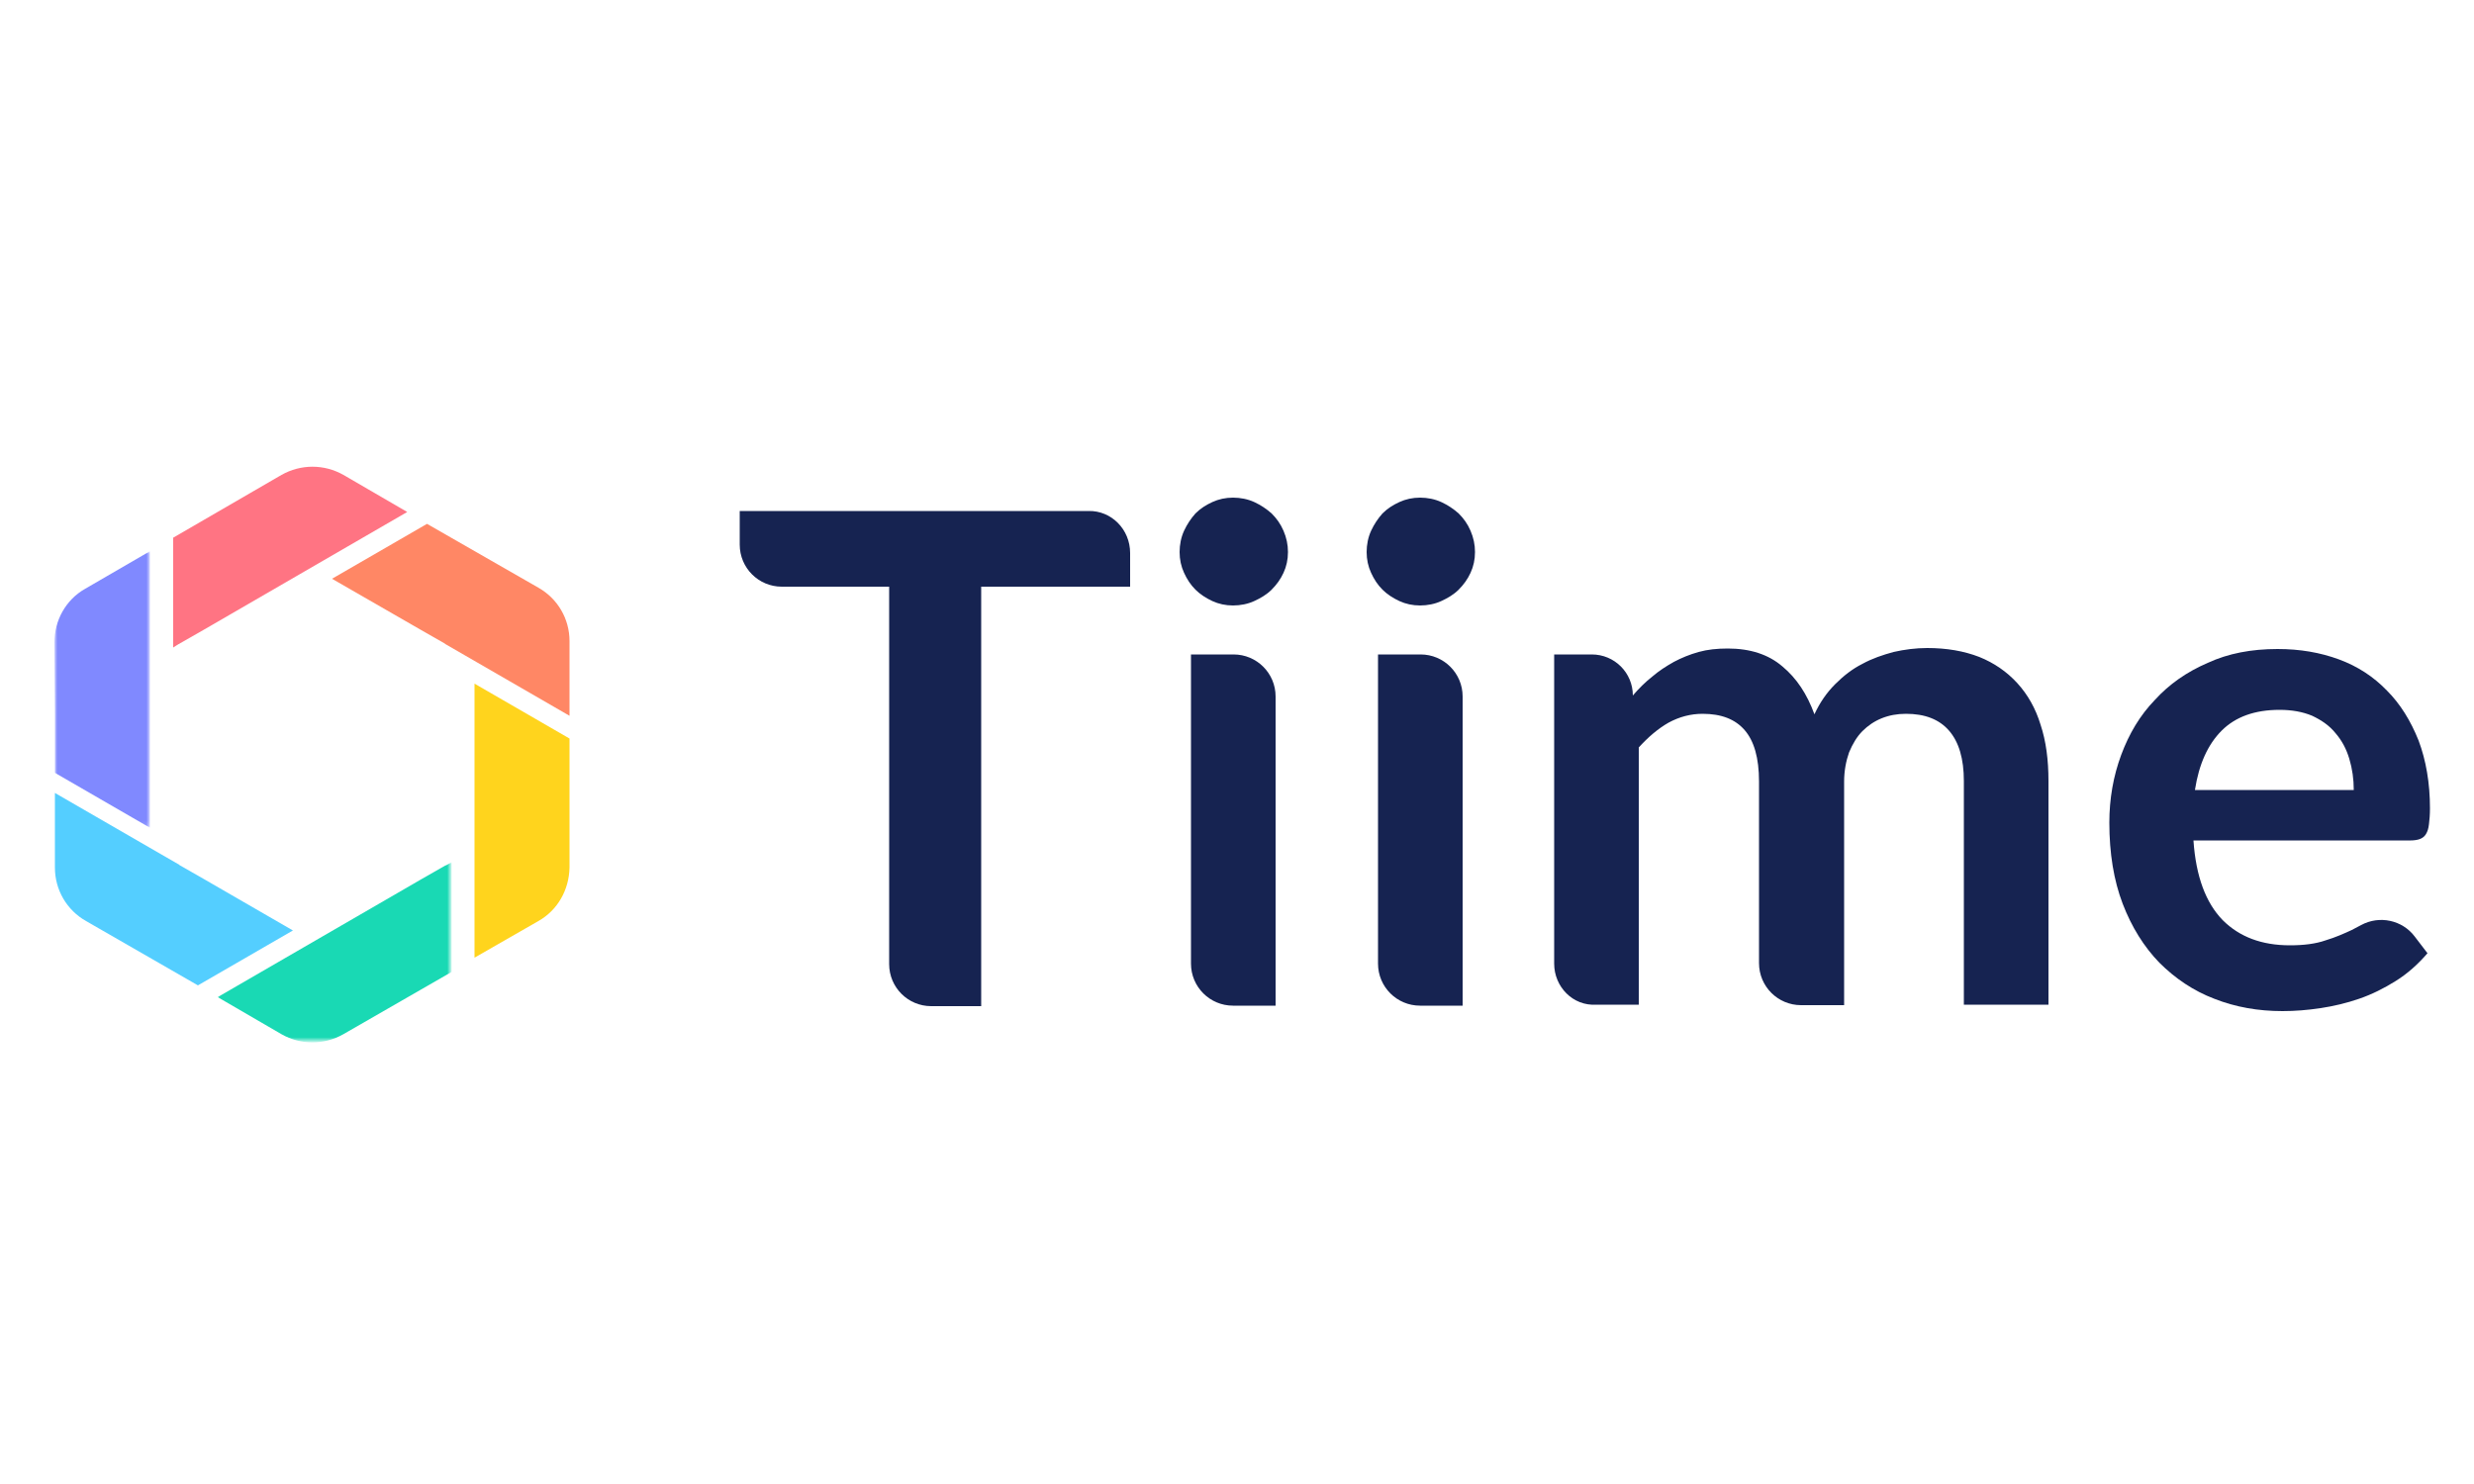
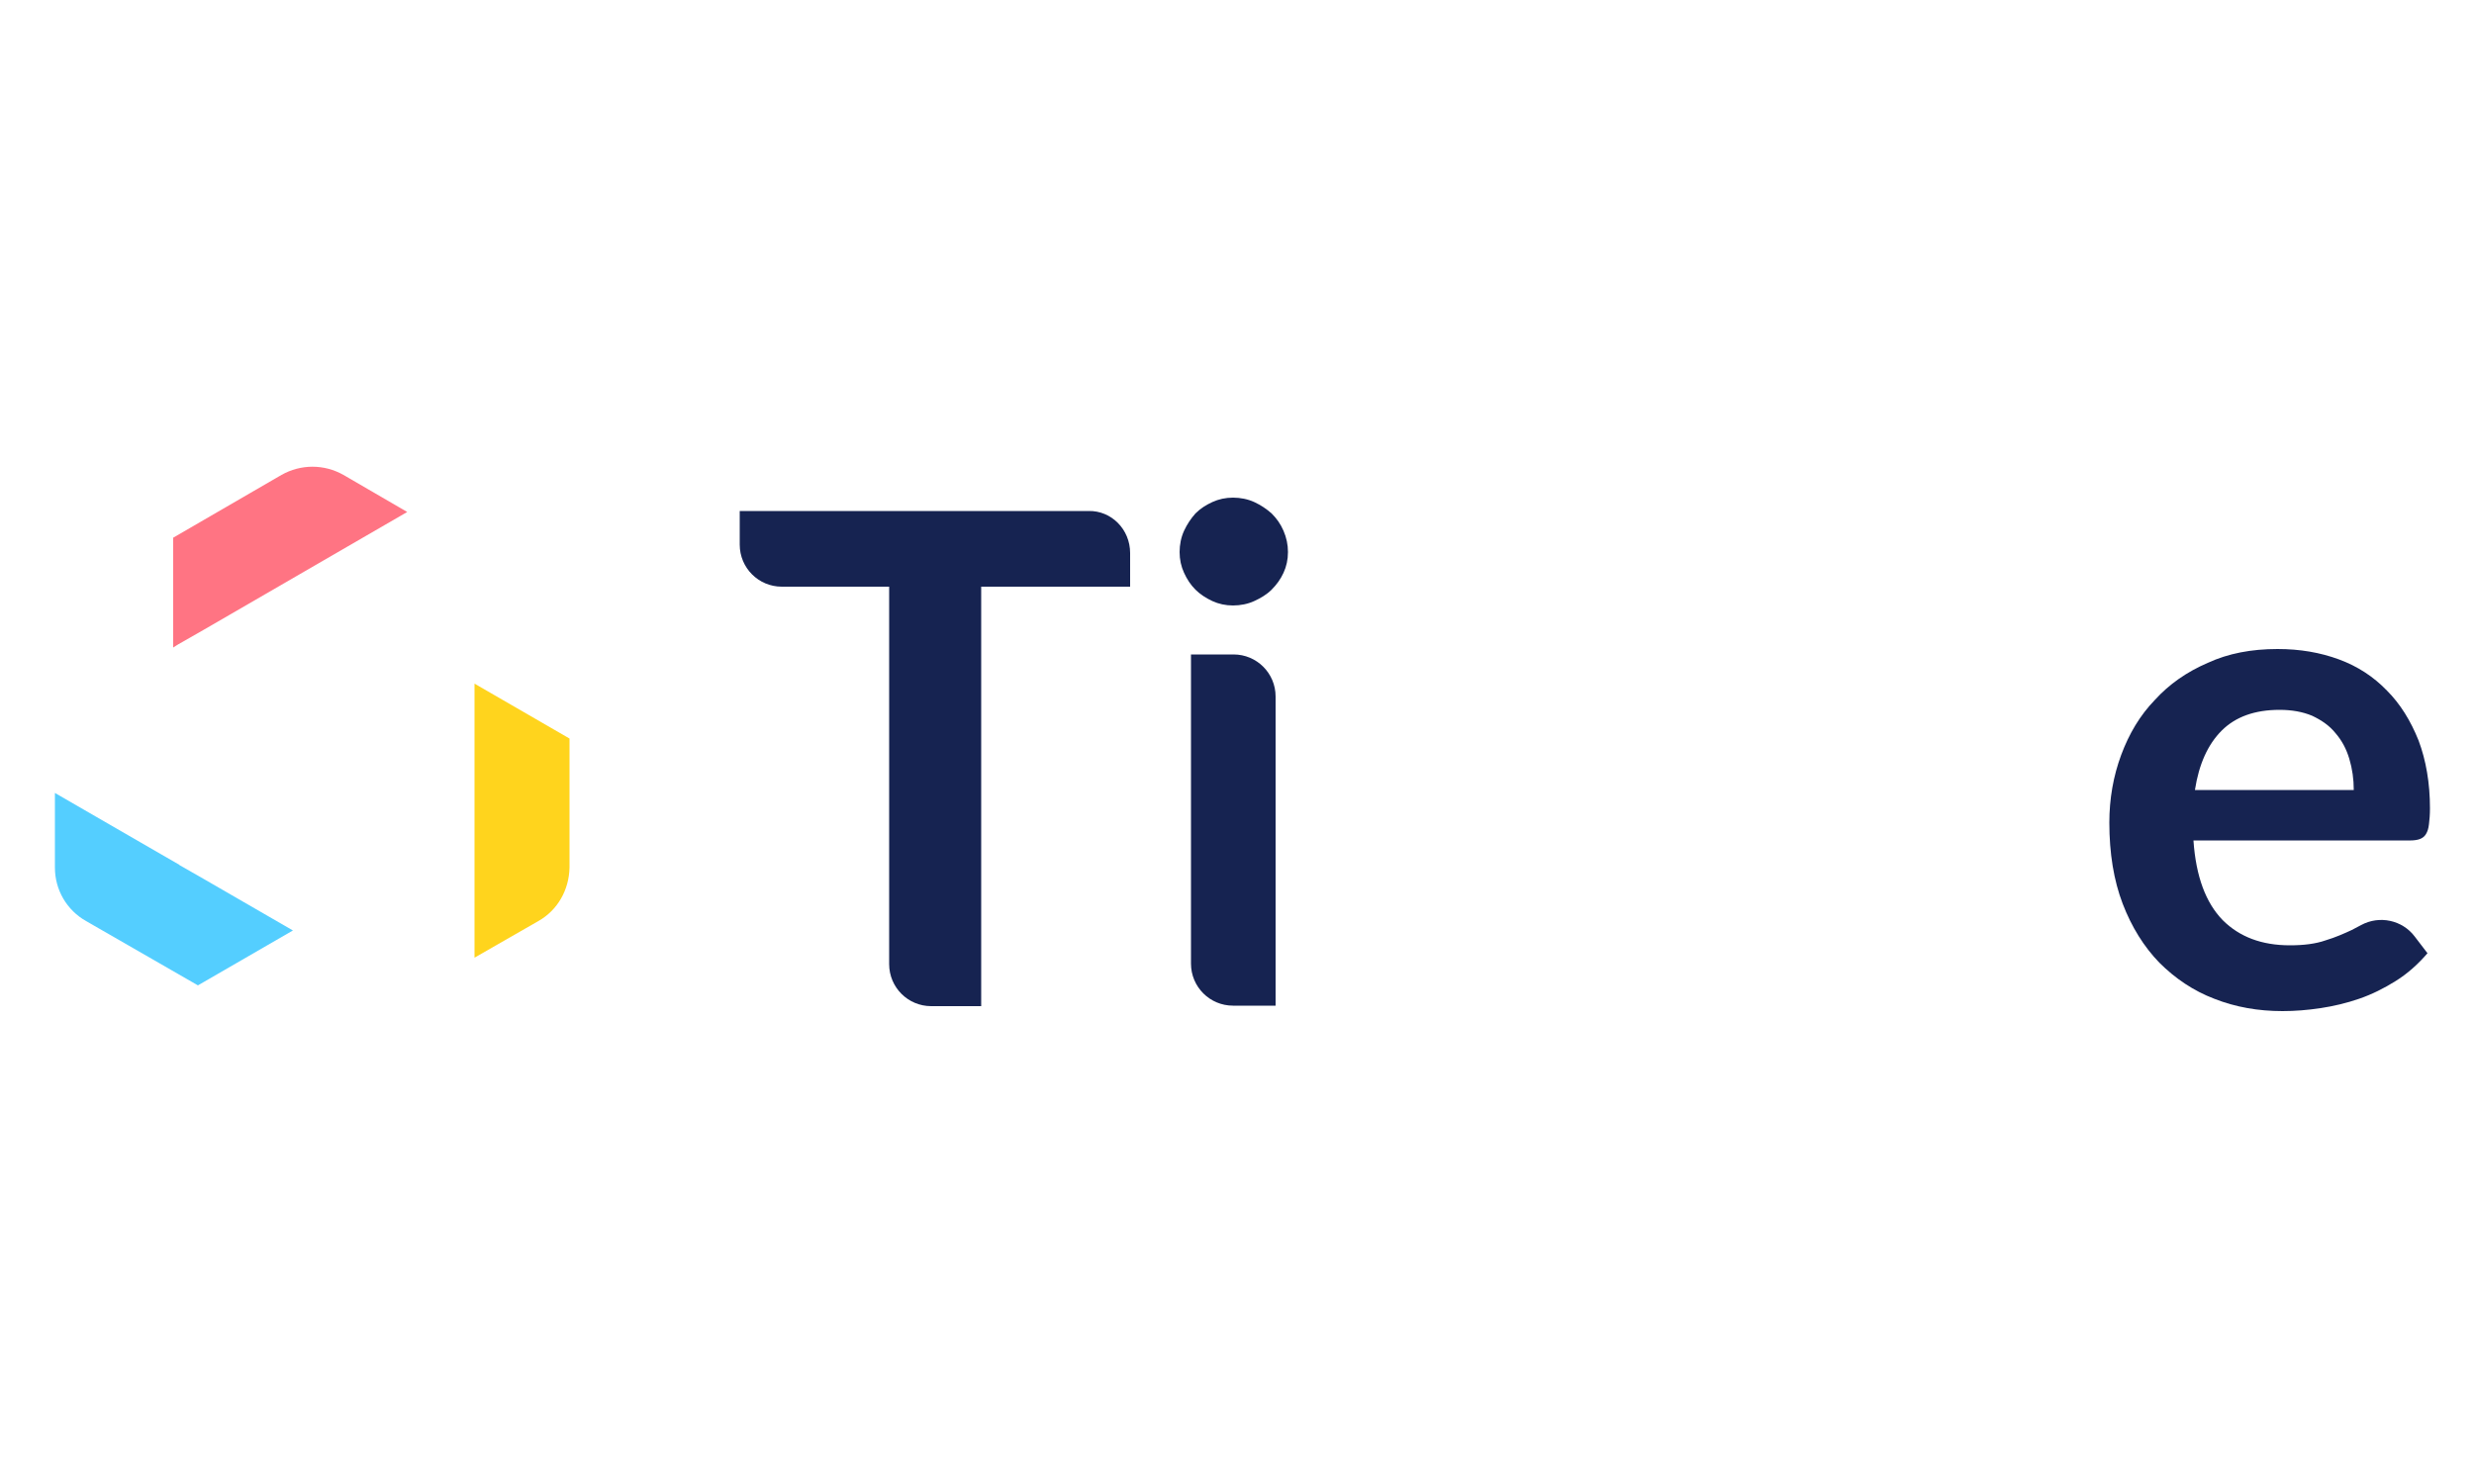
<svg xmlns="http://www.w3.org/2000/svg" version="1.1" id="Layer_1" x="0px" y="0px" viewBox="0 0 500 300" style="enable-background:new 0 0 500 300;" xml:space="preserve">
  <style type="text/css">
	.st0{fill:#EA2C38;}
	.st1{fill:#FFFFFF;}
	.st2{fill:#002E65;}
	.st3{filter:url(#Adobe_OpacityMaskFilter);}
	.st4{fill-rule:evenodd;clip-rule:evenodd;fill:#FFFFFF;}
	.st5{mask:url(#mask-2_00000054253982966311854600000005114621847831907229_);fill-rule:evenodd;clip-rule:evenodd;fill:#93A7A7;}
	.st6{fill-rule:evenodd;clip-rule:evenodd;fill:#93A7A7;}
	.st7{fill:#047BC1;}
	.st8{fill:#124E91;}
	.st9{fill:#167EC2;}
	.st10{fill:#0E7ABF;}
	.st11{fill:#D3E2EE;}
	.st12{fill:#104C8D;}
	.st13{fill:#0068AB;}
	.st14{fill:#1E3667;}
	.st15{fill:#B1C8D5;}
	.st16{fill:#2A3283;}
	.st17{fill:#2B3283;}
	.st18{fill:#4883C2;}
	.st19{fill-rule:evenodd;clip-rule:evenodd;fill:#5DFC71;}
	.st20{fill-rule:evenodd;clip-rule:evenodd;fill:#16284A;}
	.st21{fill:#708FA5;}
	.st22{fill:#EF324B;}
	.st23{fill-rule:evenodd;clip-rule:evenodd;fill:#E7303C;}
	.st24{fill-rule:evenodd;clip-rule:evenodd;fill:#17233D;}
	.st25{fill:none;}
	.st26{fill:#231F20;}
	.st27{fill:#00FF00;}
	.st28{fill:#161A36;}
	.st29{fill:#E43138;}
	.st30{fill:#FE0100;}
	.st31{fill:#FE0101;}
	.st32{fill:#FE0201;}
	.st33{fill:#FE0504;}
	.st34{fill:#FE0303;}
	.st35{fill:#FE0403;}
	.st36{fill:#FE0606;}
	.st37{fill:#FE0302;}
	.st38{fill:#FE0D0D;}
	.st39{fill:#FEFEFE;}
	.st40{fill:#FEFBFB;}
	.st41{fill:#FE0807;}
	.st42{fill:#79BF43;}
	.st43{fill:#C4C8BF;}
	.st44{fill:#7ABF43;}
	.st45{fill:#79BF42;}
	.st46{fill:#232020;}
	.st47{fill:#323B26;}
	.st48{fill:#78BC41;}
	.st49{fill:#77BB41;}
	.st50{fill:#78BE42;}
	.st51{fill:#78BE41;}
	.st52{opacity:0.9;}
	.st53{fill:#ED7D23;}
	.st54{fill:#4DBDC6;}
	.st55{fill:#A9B037;}
	.st56{fill:#AE2081;}
	.st57{fill:none;stroke:#FFFFFF;stroke-width:0.545;stroke-miterlimit:10;}
	.st58{fill:#838486;}
	.st59{fill:url(#SVGID_1_);}
	.st60{fill:url(#SVGID_00000163778932712759262800000016189275264405202077_);}
	.st61{fill:url(#SVGID_00000165947440980074472870000017527767307331326357_);}
	.st62{fill:url(#SVGID_00000100344471633217319850000010400666886381485996_);}
	.st63{fill:#919295;}
	.st64{fill:#F6B42B;}
	.st65{fill:#4EA561;}
	.st66{fill:url(#SVGID_00000177455607695938071210000013395915824707776672_);}
	.st67{fill-rule:evenodd;clip-rule:evenodd;fill:url(#SVGID_00000111878926094546971590000003886488373872612771_);}
	.st68{fill:#2A373F;}
	.st69{fill:#7C002A;}
	.st70{fill:#7D002A;}
	.st71{fill:#737172;}
	.st72{fill:#690B1E;}
	.st73{fill:#53152A;}
	.st74{fill:#6A0C1E;}
	.st75{fill:#651324;}
	.st76{fill:#611022;}
	.st77{fill:#601325;}
	.st78{fill:#6A0C1F;}
	.st79{fill:#58172A;}
	.st80{fill:#58182B;}
	.st81{fill:#5A1424;}
	.st82{fill:#59182B;}
	.st83{fill:#571528;}
	.st84{fill:#561528;}
	.st85{fill:#B85363;}
	.st86{fill:#621023;}
	.st87{fill:#72081C;}
	.st88{fill:#72071E;}
	.st89{fill:#73081E;}
	.st90{fill:#737171;}
	.st91{fill:#6C0C1E;}
	.st92{fill:#6C0C1D;}
	.st93{fill:url(#SVGID_00000172405872634949618830000008048983089049939620_);}
	.st94{fill:#333953;}
	.st95{fill:#00C6F8;}
	.st96{fill:#9746B7;}
	.st97{fill:#B23427;}
	.st98{fill:#032733;}
	.st99{fill:#E3A039;}
	.st100{fill:#CA2B90;}
	.st101{fill:none;stroke:#FFE22C;stroke-width:0.855;}
	.st102{fill:#B1B3B5;}
	.st103{fill:#65666A;}
	.st104{fill:url(#SVGID_00000149344220462113969730000007435906485384399016_);}
	.st105{fill:url(#SVGID_00000121959623301467201490000018229042544304329121_);}
	.st106{fill:url(#SVGID_00000138537770183814171720000002453690670930527374_);}
	.st107{fill:url(#SVGID_00000122688965982985579300000002389874021401645445_);}
	.st108{fill:url(#SVGID_00000137090022916738514120000015054094435776286126_);}
	.st109{fill:url(#SVGID_00000060022089255634005990000012315364792612247731_);}
	.st110{fill:url(#SVGID_00000047753112114993900100000015169423717998409091_);}
	.st111{fill:url(#SVGID_00000070081881922861722620000011849441225881387442_);}
	.st112{fill:url(#SVGID_00000098218641728231344990000014023311607816349336_);}
	.st113{fill:url(#SVGID_00000049918441028883687810000013295654447537566353_);}
	.st114{fill:url(#SVGID_00000075848441695344285710000014211335615413220774_);}
	.st115{fill:url(#SVGID_00000031167808033219008100000010386110870929620633_);}
	.st116{fill:url(#SVGID_00000145742051731380878140000004709531831084479628_);}
	.st117{fill:#5C2D91;}
	.st118{clip-path:url(#SVGID_00000157986978125877669200000012984723202937322124_);}
	.st119{fill:#5B2E92;}
	.st120{fill:#5B2F92;}
	.st121{fill:#5A3093;}
	.st122{fill:#593194;}
	.st123{fill:#593294;}
	.st124{fill:#583395;}
	.st125{fill:#573496;}
	.st126{fill:#573596;}
	.st127{fill:#563697;}
	.st128{fill:#563798;}
	.st129{fill:#553898;}
	.st130{fill:#543999;}
	.st131{fill:#543A99;}
	.st132{fill:#533B9A;}
	.st133{fill:#523C9B;}
	.st134{fill:#523D9B;}
	.st135{fill:#513E9C;}
	.st136{fill:#503F9D;}
	.st137{fill:#50409D;}
	.st138{fill:#4F419E;}
	.st139{fill:#4E429F;}
	.st140{fill:#4E439F;}
	.st141{fill:#4D44A0;}
	.st142{fill:#4D45A1;}
	.st143{fill:#4C46A1;}
	.st144{fill:#4B47A2;}
	.st145{fill:#4B48A3;}
	.st146{fill:#4A49A3;}
	.st147{fill:#494AA4;}
	.st148{fill:#494BA5;}
	.st149{fill:#484CA5;}
	.st150{fill:#474DA6;}
	.st151{fill:#474EA6;}
	.st152{fill:#464FA7;}
	.st153{fill:#4550A8;}
	.st154{fill:#4551A8;}
	.st155{fill:#4452A9;}
	.st156{fill:#4453AA;}
	.st157{fill:#4354AA;}
	.st158{fill:#4255AB;}
	.st159{fill:#4256AC;}
	.st160{fill:#4157AC;}
	.st161{fill:#4058AD;}
	.st162{fill:#4059AE;}
	.st163{fill:#3F5AAE;}
	.st164{fill:#3E5BAF;}
	.st165{fill:#3E5CB0;}
	.st166{fill:#3D5DB0;}
	.st167{fill:#3C5EB1;}
	.st168{fill:#3C5FB2;}
	.st169{fill:#3B60B2;}
	.st170{fill:#3B61B3;}
	.st171{fill:#3A62B3;}
	.st172{fill:#3963B4;}
	.st173{fill:#3964B5;}
	.st174{fill:#3865B5;}
	.st175{fill:#3766B6;}
	.st176{fill:#3767B7;}
	.st177{fill:#3668B7;}
	.st178{fill:#3569B8;}
	.st179{fill:#356AB9;}
	.st180{fill:#346BB9;}
	.st181{fill:#336CBA;}
	.st182{fill:#336DBB;}
	.st183{fill:#326EBB;}
	.st184{fill:#326FBC;}
	.st185{fill:#3170BD;}
	.st186{fill:#3071BD;}
	.st187{fill:#3072BE;}
	.st188{fill:#2F73BF;}
	.st189{fill:#2E74BF;}
	.st190{fill:#2E75C0;}
	.st191{fill:#2D76C0;}
	.st192{fill:#2C77C1;}
	.st193{fill:#2C78C2;}
	.st194{fill:#2B79C2;}
	.st195{fill:#2A7AC3;}
	.st196{fill:#2A7BC4;}
	.st197{fill:#297CC4;}
	.st198{fill:#297DC5;}
	.st199{fill:#287EC6;}
	.st200{fill:#277FC6;}
	.st201{fill:#2780C7;}
	.st202{fill:#2681C8;}
	.st203{fill:#2582C8;}
	.st204{fill:#2583C9;}
	.st205{fill:#2484CA;}
	.st206{fill:#2385CA;}
	.st207{fill:#2386CB;}
	.st208{fill:#2287CC;}
	.st209{fill:#2188CC;}
	.st210{fill:#2189CD;}
	.st211{fill:#208ACD;}
	.st212{fill:#208BCE;}
	.st213{fill:#1F8CCF;}
	.st214{fill:#1E8DCF;}
	.st215{fill:#1E8ED0;}
	.st216{fill:#1D8FD1;}
	.st217{fill:#1C90D1;}
	.st218{fill:#1C91D2;}
	.st219{fill:#1B92D3;}
	.st220{fill:#1A93D3;}
	.st221{fill:#1A94D4;}
	.st222{fill:#1995D5;}
	.st223{fill:#1896D5;}
	.st224{fill:#1897D6;}
	.st225{fill:#1798D7;}
	.st226{fill:#1799D7;}
	.st227{fill:#169AD8;}
	.st228{fill:#159BD9;}
	.st229{fill:#159CD9;}
	.st230{fill:#149DDA;}
	.st231{fill:#139EDA;}
	.st232{fill:#139FDB;}
	.st233{fill:#12A0DC;}
	.st234{fill:#11A1DC;}
	.st235{fill:#11A2DD;}
	.st236{fill:#10A3DE;}
	.st237{fill:#0FA4DE;}
	.st238{fill:#0FA5DF;}
	.st239{fill:#0EA6E0;}
	.st240{fill:#0EA7E0;}
	.st241{fill:#0DA8E1;}
	.st242{fill:#0CA9E2;}
	.st243{fill:#0CAAE2;}
	.st244{fill:#0BABE3;}
	.st245{fill:#0AACE4;}
	.st246{fill:#0AADE4;}
	.st247{fill:#09AEE5;}
	.st248{fill:#08AFE6;}
	.st249{fill:#08B0E6;}
	.st250{fill:#07B1E7;}
	.st251{fill:#06B2E7;}
	.st252{fill:#06B3E8;}
	.st253{fill:#05B4E9;}
	.st254{fill:#05B5E9;}
	.st255{fill:#04B6EA;}
	.st256{fill:#03B7EB;}
	.st257{fill:#03B8EB;}
	.st258{fill:#02B9EC;}
	.st259{fill:#01BAED;}
	.st260{fill:#01BBED;}
	.st261{fill:#00BCEE;}
	.st262{clip-path:url(#SVGID_00000159450134113066076920000017603948244072648876_);}
	.st263{clip-path:url(#SVGID_00000128444842281139028340000005641833113447474098_);}
	.st264{fill:#1AA0E1;}
	.st265{fill:url(#SVGID_00000170994440790285598200000003570567443176487859_);}
	.st266{fill:url(#SVGID_00000045595464636874198400000000029235535727958447_);}
	.st267{fill:url(#SVGID_00000080891788090352557490000010033747367153447309_);}
	.st268{fill:url(#SVGID_00000065061319065150532930000002944002290309471395_);}
	.st269{fill:#6A67CF;}
	.st270{fill:#2D8E2D;}
	.st271{fill:#C5D984;}
	.st272{clip-path:url(#SVGID_00000129194681876810863890000003485437021357368713_);}
	.st273{fill:url(#SVGID_00000025419687940161094630000007197782102150784421_);}
	.st274{fill:#00A0DC;}
	.st275{fill:#20344B;}
	.st276{fill:#6ECFED;}
	.st277{fill:#0298D2;}
	.st278{fill:#003365;}
	.st279{fill:#98CB00;}
	.st280{fill:#003366;}
	.st281{fill:#E7EFDD;}
	.st282{fill:#AAC587;}
	.st283{fill-rule:evenodd;clip-rule:evenodd;fill:#162351;}
	.st284{filter:url(#Adobe_OpacityMaskFilter_00000152228374910924694680000003415623180985224334_);}
	.st285{mask:url(#mask-2_00000072996426093288886180000018104654804154447524_);fill-rule:evenodd;clip-rule:evenodd;fill:#8089FF;}
	.st286{fill-rule:evenodd;clip-rule:evenodd;fill:#FFD41D;}
	.st287{filter:url(#Adobe_OpacityMaskFilter_00000009584352337086990380000004654023206908774560_);}
	.st288{mask:url(#mask-4_00000124863028072985652100000001153855362296994696_);fill-rule:evenodd;clip-rule:evenodd;fill:#19D9B4;}
	.st289{fill-rule:evenodd;clip-rule:evenodd;fill:#54CEFF;}
	.st290{fill-rule:evenodd;clip-rule:evenodd;fill:#FF7483;}
	.st291{fill-rule:evenodd;clip-rule:evenodd;fill:#FF8765;}
	.st292{fill:#DB016C;}
	.st293{fill:#241F20;}
	.st294{fill:none;stroke:#FFFFFF;stroke-width:3.081;stroke-miterlimit:10;}
	.st295{fill:#231E1F;}
	.st296{fill-rule:evenodd;clip-rule:evenodd;fill:none;stroke:#000000;stroke-width:0.703;stroke-miterlimit:10;}
	.st297{fill:#030303;}
	.st298{fill:#91BB25;}
	.st299{fill:#939392;}
	.st300{fill:#0BA5D6;}
	.st301{fill:#0589B4;}
	.st302{fill:url(#SVGID_00000062888236802229695980000003808732151910875056_);}
	.st303{fill:url(#SVGID_00000083794426208332140830000012554141706488614315_);}
	.st304{fill:url(#SVGID_00000139252162014130927870000013443162297922535560_);}
	.st305{fill:#2C6837;}
	.st306{fill:#AC010C;}
	.st307{fill:#0B1465;}
	.st308{fill:#F9BE00;}
	.st309{fill:#00A090;}
	.st310{fill:#44AF35;}
	.st311{fill:#006B96;}
</style>
  <g>
    <g id="Page-1_00000036954502233098723360000009903394932387699337_">
      <g id="LP-Outils-Clients-V2_00000147201065481941140210000014562163204412570777_" transform="translate(-150, -30)">
        <g id="Group-22_00000042014315887599938240000016032462874149885872_" transform="translate(150, 30)">
          <g id="Group-25_00000082361539931934440680000004564867660710796713_">
            <path id="Fill-1_00000148663025223186812810000002723704883508370824_" class="st283" d="M228.4,111.8v6.8h-30.1v84.8h-10.1       c-4.7,0-8.5-3.8-8.5-8.5v-76.3h-21.7c-4.7,0-8.5-3.8-8.5-8.5v-6.8h70.5C224.6,103.2,228.4,107,228.4,111.8" />
            <path id="Fill-3_00000170271329236718623840000006011866649044965007_" class="st283" d="M257.8,140.8v62.5h-8.6       c-4.7,0-8.5-3.8-8.5-8.5v-62.5h8.6C254,132.3,257.8,136.1,257.8,140.8 M260.3,111.6c0,1.5-0.3,2.9-0.9,4.2       c-0.6,1.3-1.4,2.4-2.4,3.4c-1,1-2.2,1.7-3.5,2.3c-1.3,0.6-2.8,0.9-4.3,0.9c-1.5,0-2.9-0.3-4.2-0.9c-1.3-0.6-2.5-1.4-3.4-2.3       c-1-1-1.7-2.1-2.3-3.4c-0.6-1.3-0.9-2.7-0.9-4.2c0-1.5,0.3-3,0.9-4.3c0.6-1.3,1.4-2.5,2.3-3.5c1-1,2.1-1.7,3.4-2.3       c1.3-0.6,2.7-0.9,4.2-0.9c1.5,0,3,0.3,4.3,0.9c1.3,0.6,2.5,1.4,3.5,2.3c1,1,1.8,2.1,2.4,3.5C260,108.7,260.3,110.1,260.3,111.6       " />
-             <path id="Fill-5_00000072970047712216152160000002133790765512094376_" class="st283" d="M295.6,140.8v62.5H287       c-4.7,0-8.5-3.8-8.5-8.5v-62.5h8.6C291.8,132.3,295.6,136.1,295.6,140.8 M298.1,111.6c0,1.5-0.3,2.9-0.9,4.2       c-0.6,1.3-1.4,2.4-2.4,3.4c-1,1-2.2,1.7-3.5,2.3c-1.3,0.6-2.8,0.9-4.3,0.9c-1.5,0-2.9-0.3-4.2-0.9c-1.3-0.6-2.5-1.4-3.4-2.3       c-1-1-1.7-2.1-2.3-3.4c-0.6-1.3-0.9-2.7-0.9-4.2c0-1.5,0.3-3,0.9-4.3c0.6-1.3,1.4-2.5,2.3-3.5c1-1,2.1-1.7,3.4-2.3       c1.3-0.6,2.7-0.9,4.2-0.9c1.5,0,3,0.3,4.3,0.9c1.3,0.6,2.5,1.4,3.5,2.3c1,1,1.8,2.1,2.4,3.5       C297.8,108.7,298.1,110.1,298.1,111.6" />
-             <path id="Fill-7_00000056420940619106618760000017421596545283918773_" class="st283" d="M314.1,194.8v-62.5l7.6,0       c4.6,0,8.3,3.7,8.3,8.3c1.2-1.4,2.5-2.7,3.9-3.8c1.4-1.2,2.8-2.1,4.4-3c1.5-0.8,3.2-1.5,5-2c1.8-0.5,3.7-0.7,5.9-0.7       c4.5,0,8.2,1.2,11,3.6c2.9,2.4,5,5.6,6.5,9.7c1.1-2.4,2.5-4.4,4.2-6.1c1.7-1.7,3.5-3.1,5.5-4.1c2-1.1,4.1-1.8,6.3-2.4       c2.2-0.5,4.5-0.8,6.8-0.8c3.9,0,7.4,0.6,10.5,1.8c3,1.2,5.6,3,7.7,5.3c2.1,2.3,3.7,5.1,4.7,8.4c1.1,3.3,1.6,7.1,1.6,11.4v45.2       h-17.1v-45.2c0-4.5-1-7.9-3-10.2c-2-2.3-4.9-3.4-8.7-3.4c-1.8,0-3.4,0.3-4.9,0.9c-1.5,0.6-2.8,1.5-3.9,2.6       c-1.1,1.1-2,2.6-2.7,4.3c-0.6,1.7-1,3.7-1,5.9v45.2H364c-4.7,0-8.5-3.8-8.5-8.5v-36.7c0-4.8-1-8.2-2.9-10.4       c-1.9-2.2-4.7-3.3-8.5-3.3c-2.4,0-4.7,0.6-6.9,1.8c-2.1,1.2-4.1,2.9-6,5v52h-8.6C317.9,203.4,314.1,199.5,314.1,194.8" />
            <path id="Fill-9_00000074430870317017052180000001619951315892822968_" class="st283" d="M460.7,143.5c-5,0-8.9,1.4-11.7,4.2       c-2.8,2.8-4.6,6.8-5.4,12h32.1c0-2.2-0.3-4.3-0.9-6.3c-0.6-2-1.5-3.7-2.8-5.2c-1.2-1.5-2.8-2.6-4.7-3.5       C465.4,143.9,463.2,143.5,460.7,143.5 M460.3,131.2c4.5,0,8.6,0.7,12.4,2.1c3.8,1.4,7,3.5,9.7,6.3c2.7,2.7,4.8,6.1,6.4,10.1       c1.5,4,2.3,8.6,2.3,13.7c0,1.3-0.1,2.4-0.2,3.2c-0.1,0.9-0.3,1.5-0.6,2c-0.3,0.5-0.7,0.8-1.2,1c-0.5,0.2-1.2,0.3-1.9,0.3h-43.9       c0.5,7.3,2.5,12.6,5.9,16.1c3.4,3.4,7.9,5.1,13.6,5.1c2.8,0,5.2-0.3,7.2-1c2-0.6,3.8-1.4,5.3-2.1c0.4-0.2,1.1-0.6,1.9-1       c3.7-2,8.3-1,10.8,2.3l2.6,3.4c-1.9,2.2-4,4.1-6.4,5.6c-2.4,1.5-4.8,2.7-7.4,3.6c-2.6,0.9-5.2,1.5-7.8,1.9       c-2.7,0.4-5.2,0.6-7.7,0.6c-4.9,0-9.5-0.8-13.8-2.5c-4.2-1.6-7.9-4.1-11.1-7.3c-3.1-3.2-5.6-7.2-7.4-11.9       c-1.8-4.7-2.7-10.2-2.7-16.4c0-4.8,0.8-9.4,2.4-13.7c1.6-4.3,3.8-8,6.8-11.1c2.9-3.2,6.5-5.7,10.7-7.5       C450.3,132.1,455,131.2,460.3,131.2" />
            <g id="Group-13_00000009583825139820237730000000252775208203373240_" transform="translate(0, 3.533)">
              <defs>
                <filter id="Adobe_OpacityMaskFilter" filterUnits="userSpaceOnUse" x="11.1" y="107.9" width="19.3" height="56">
                  <feColorMatrix type="matrix" values="1 0 0 0 0  0 1 0 0 0  0 0 1 0 0  0 0 0 1 0" />
                </filter>
              </defs>
              <mask maskUnits="userSpaceOnUse" x="11.1" y="107.9" width="19.3" height="56" id="mask-2_00000072996426093288886180000018104654804154447524_">
                <g class="st3">
-                   <polygon id="path-1_00000091724341364070273760000009511367646262679685_" class="st4" points="11.1,107.9 30.4,107.9           30.4,163.8 11.1,163.8         " />
-                 </g>
+                   </g>
              </mask>
              <path id="Fill-11_00000163791184615169117470000001027436790999087533_" class="st285" d="M11.1,141.1l0,11.6l19.2,11.1v-21.2        l0-5.6c0,0,0-0.1,0-0.1v-29l0,0v0l-13.1,7.6c-3.9,2.2-6.2,6.4-6.2,10.8L11.1,141.1L11.1,141.1z" />
            </g>
            <path id="Fill-14_00000003078376624846329080000012367204973877444765_" class="st286" d="M95.9,140.4c0,0,0,0.1,0,0.1l0,5.6       v47.5l12.9-7.4c3.9-2.2,6.2-6.3,6.3-10.8l0-26.1l-19.2-11.1V140.4z" />
            <g id="Group-18_00000090261826981781857230000002173822451153561728_" transform="translate(6.791, 16.574)">
              <defs>
                <filter id="Adobe_OpacityMaskFilter_00000073722649914496912290000007886416197925795240_" filterUnits="userSpaceOnUse" x="37.1" y="157.6" width="47.3" height="36.5">
                  <feColorMatrix type="matrix" values="1 0 0 0 0  0 1 0 0 0  0 0 1 0 0  0 0 0 1 0" />
                </filter>
              </defs>
              <mask maskUnits="userSpaceOnUse" x="37.1" y="157.6" width="47.3" height="36.5" id="mask-4_00000124863028072985652100000001153855362296994696_">
                <g style="filter:url(#Adobe_OpacityMaskFilter_00000073722649914496912290000007886416197925795240_);">
                  <polygon id="path-3_00000122697713352206735120000004907994429894919070_" class="st4" points="37.1,157.6 84.5,157.6           84.5,194.1 37.1,194.1         " />
                </g>
              </mask>
-               <path id="Fill-16_00000062888435454016784110000002224132125646104764_" class="st288" d="M83.2,158.4l-4.9,2.8l-41.1,23.8        l12.9,7.5c3.9,2.2,8.6,2.2,12.5,0l21.9-12.6v-22.2l-1.2,0.7C83.2,158.3,83.2,158.3,83.2,158.4" />
            </g>
            <path id="Fill-19_00000174599386434912511530000016213710536183082894_" class="st289" d="M41.2,177.7l-4.9-2.8       c0,0-0.1-0.1-0.1-0.1l-25.1-14.5l0,15.1c0,4.5,2.4,8.6,6.3,10.8l22.6,13l19.2-11.1L41.2,177.7z" />
            <path id="Fill-21_00000167360778875888622960000011861739342735405465_" class="st290" d="M36.3,130.1l4.9-2.8l41.1-23.8       l-12.9-7.5c-3.9-2.2-8.6-2.2-12.5,0L35,108.7v22.2l1.1-0.7C36.2,130.2,36.2,130.2,36.3,130.1" />
-             <path id="Fill-23_00000008125012886895850240000003935679042352019627_" class="st291" d="M85,127.3l4.9,2.8       c0,0,0.1,0.1,0.1,0.1l25.1,14.5l0-15.1c0-4.5-2.4-8.6-6.3-10.8l-22.5-12.9L67.1,117L85,127.3z" />
          </g>
        </g>
      </g>
    </g>
  </g>
</svg>